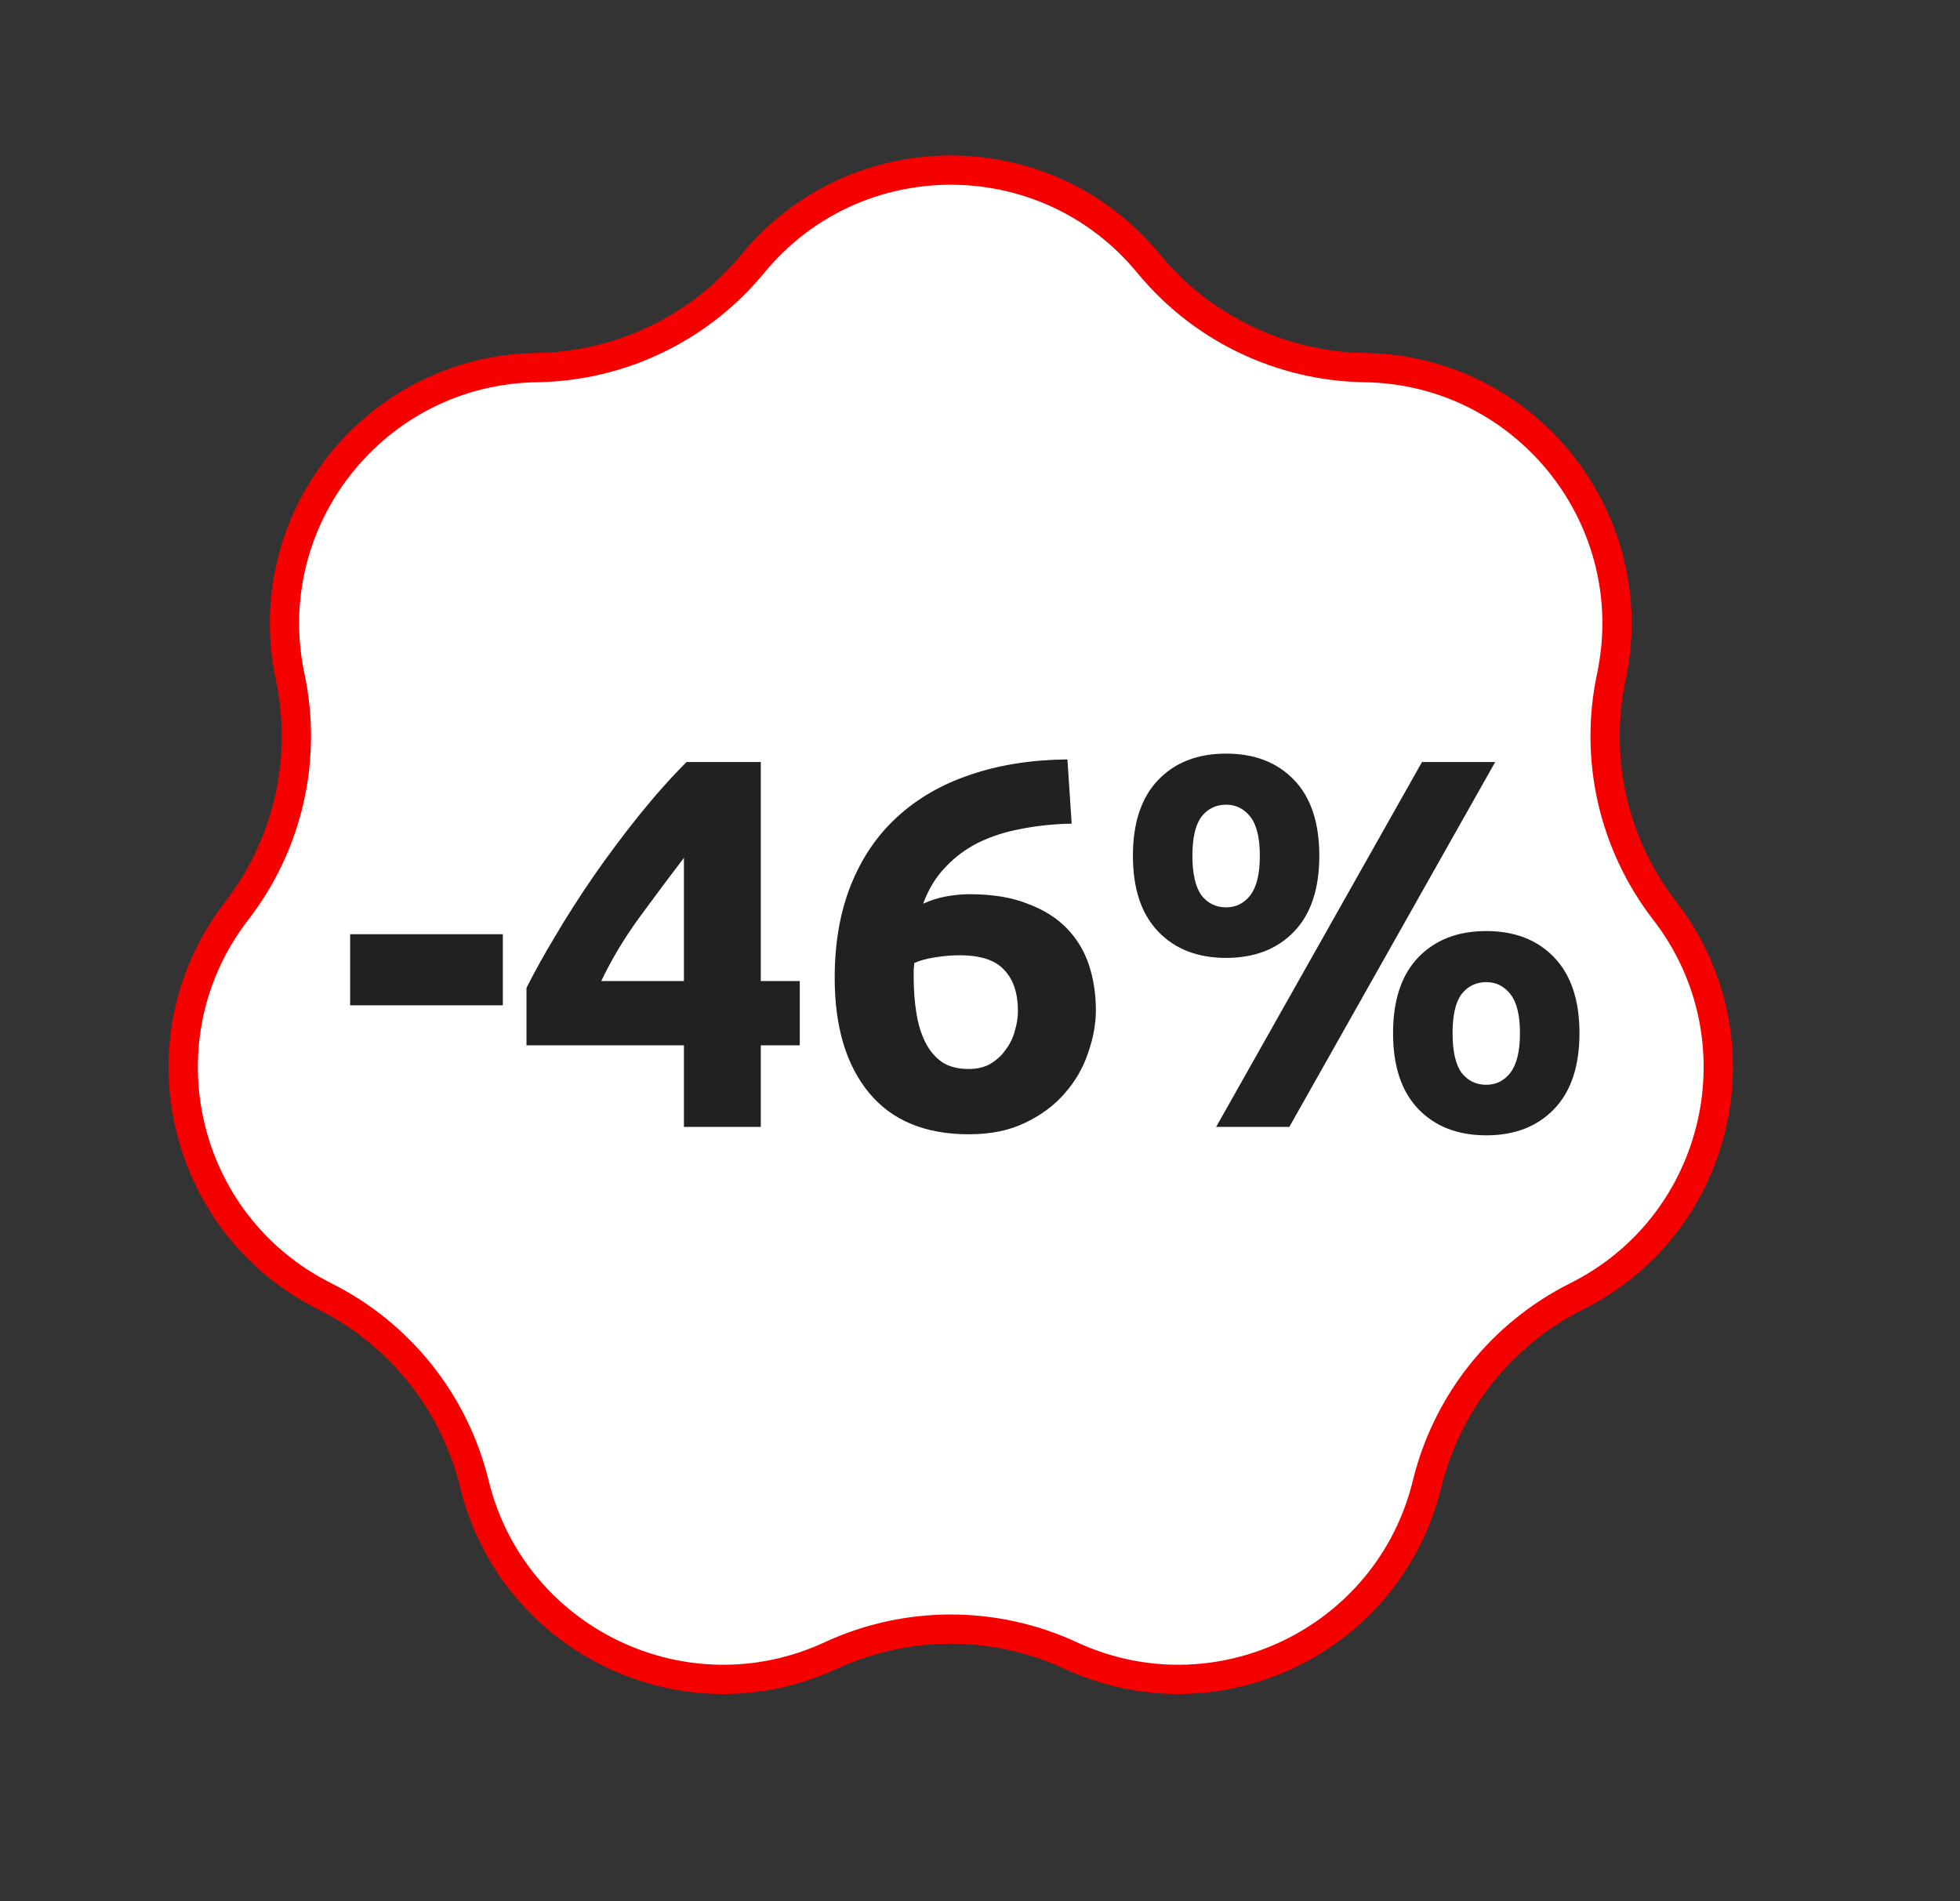
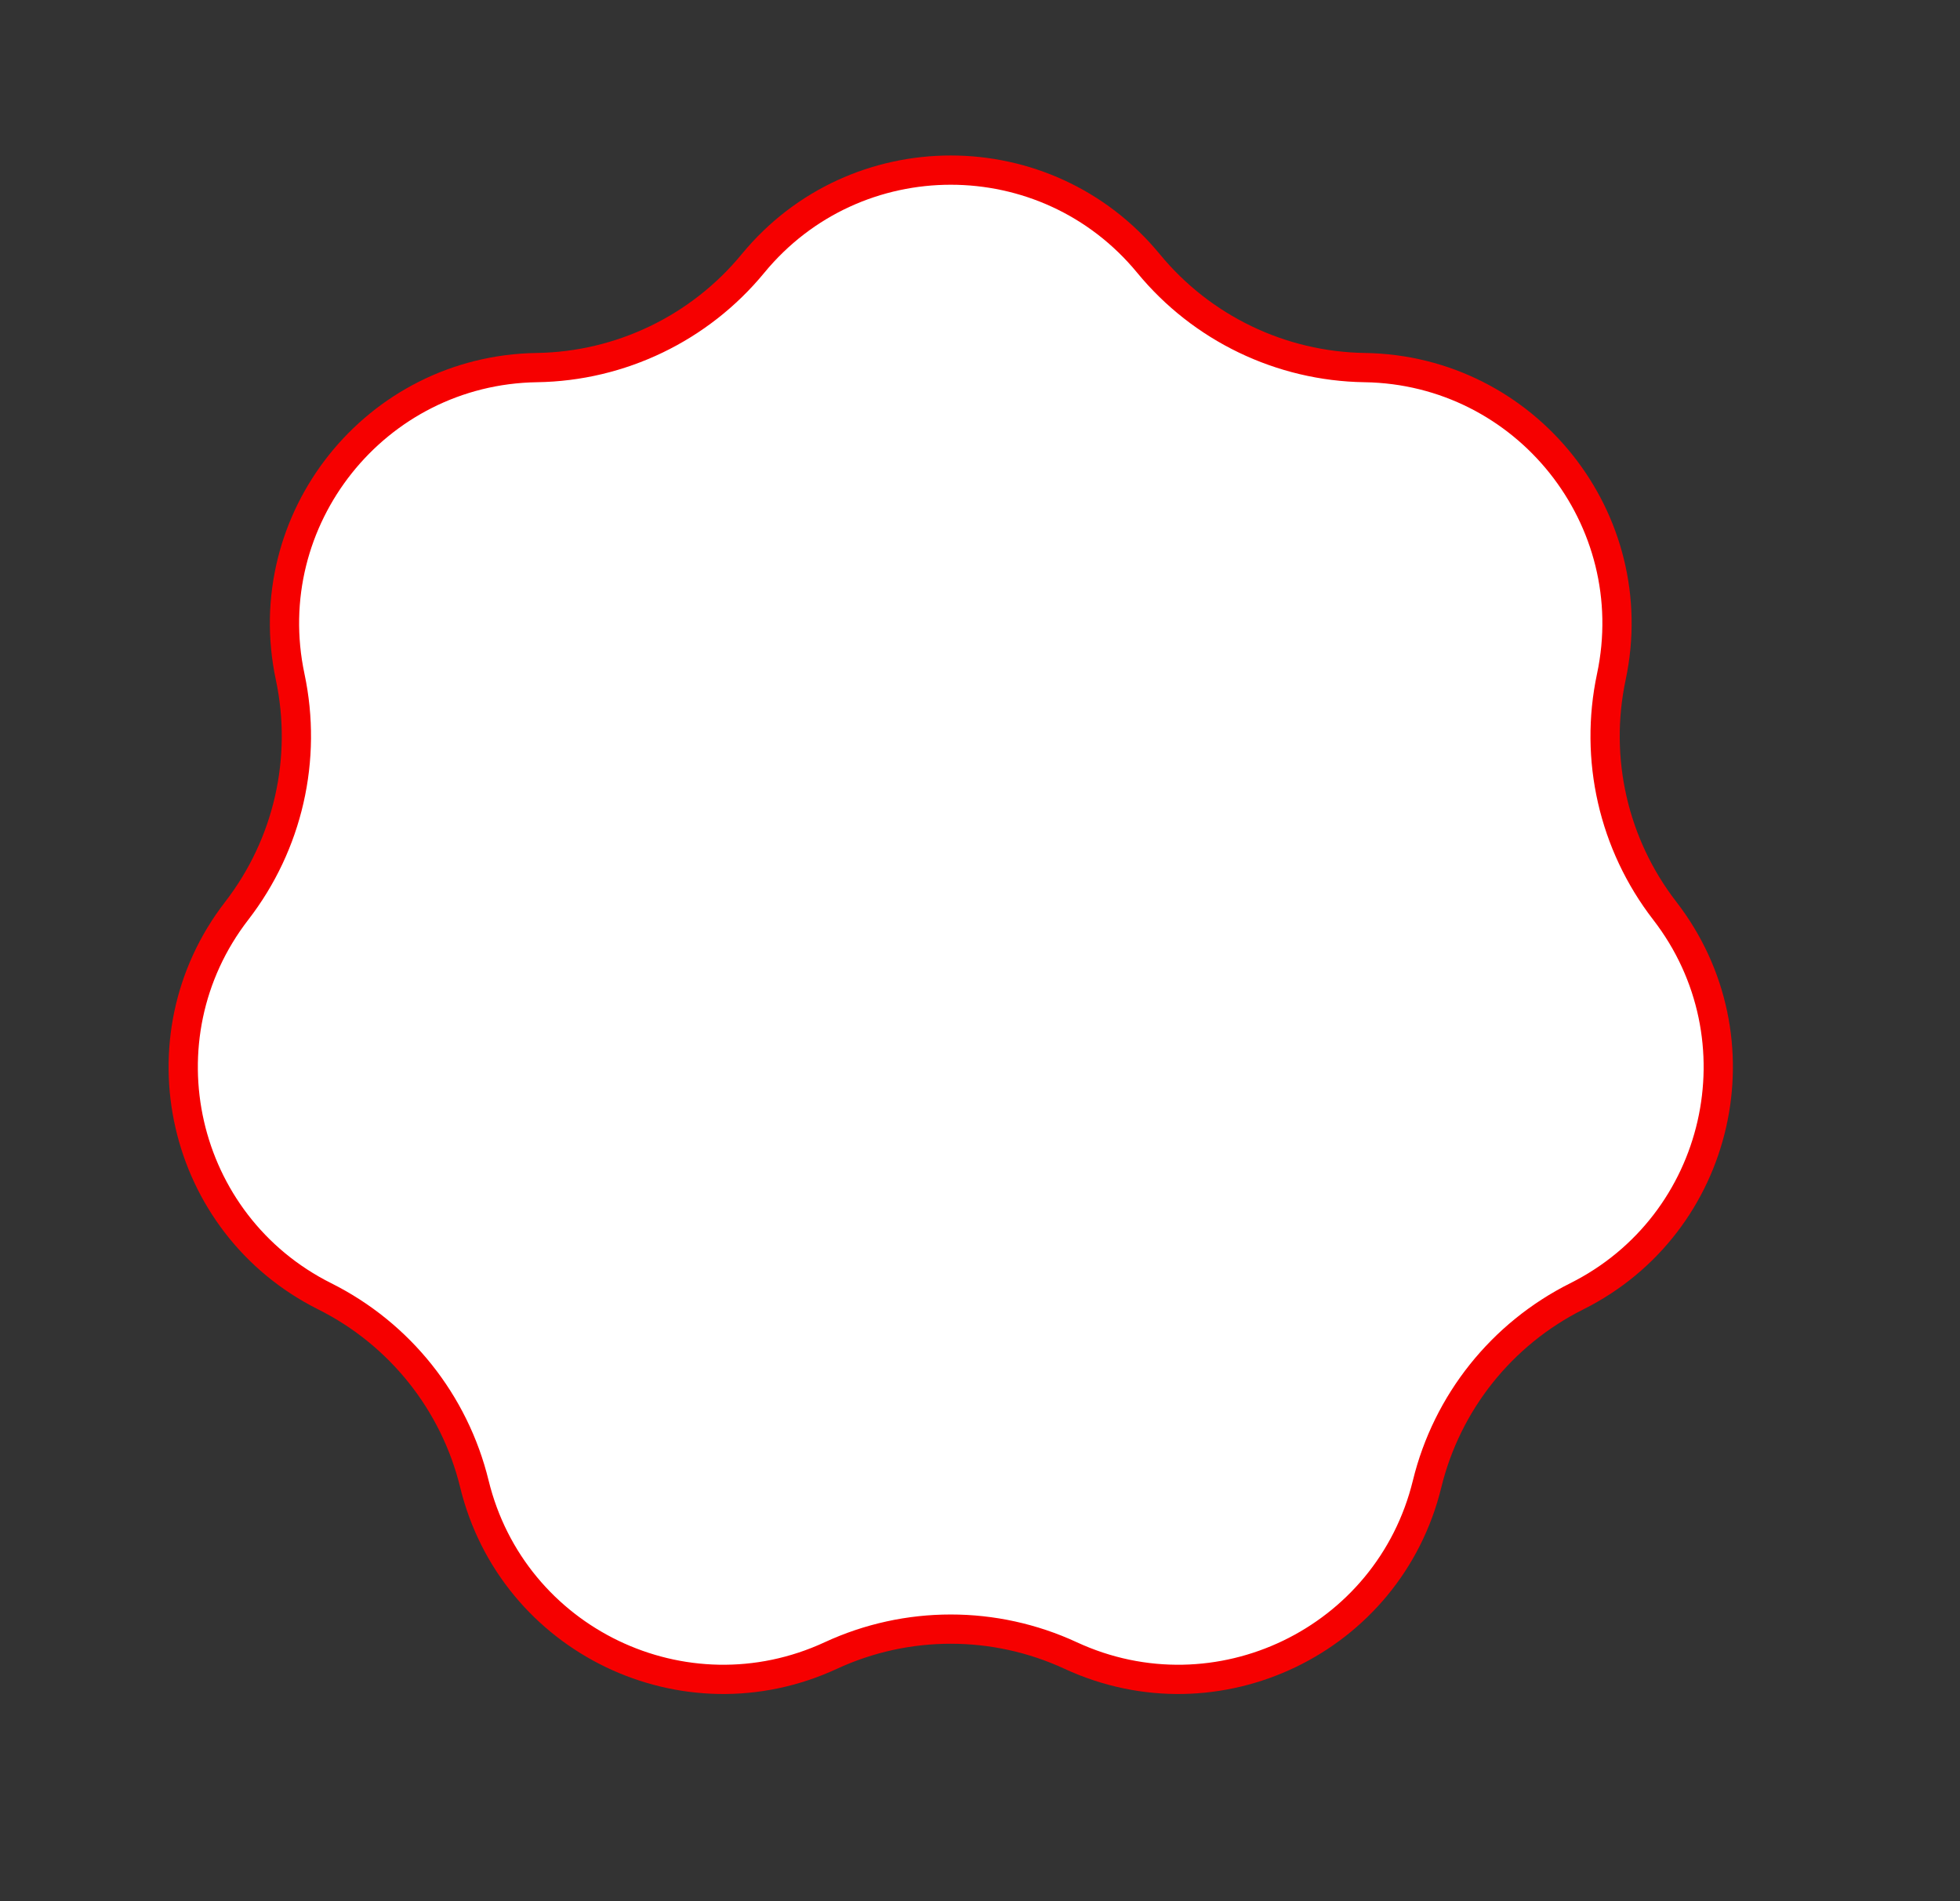
<svg xmlns="http://www.w3.org/2000/svg" width="67" height="65" viewBox="0 0 67 65" fill="none">
  <rect x="0" y="0" width="67" height="65" fill="#333333" stroke="none" />
  <path d="M18.351 12.567C21.216 12.524 23.918 11.223 25.738 9.01C29.24 4.751 35.76 4.751 39.262 9.01C41.082 11.223 43.784 12.524 46.65 12.567C52.163 12.65 56.227 17.747 55.081 23.141C54.486 25.944 55.153 28.867 56.906 31.135C60.279 35.497 58.828 41.853 53.897 44.319C51.334 45.602 49.464 47.946 48.784 50.73C47.477 56.087 41.603 58.915 36.6 56.598C33.999 55.394 31.001 55.394 28.4 56.598C23.397 58.915 17.523 56.087 16.216 50.73C15.536 47.946 13.666 45.602 11.103 44.319C6.172 41.853 4.721 35.497 8.094 31.135C9.847 28.867 10.514 25.944 9.919 23.141C8.773 17.747 12.837 12.65 18.351 12.567Z" fill="white" stroke="#F60000" />
-   <path d="M11.969 31.938H17.189V34.368H11.969V31.938ZM23.379 29.328C22.911 29.94 22.413 30.606 21.885 31.326C21.357 32.046 20.913 32.784 20.553 33.54H23.379V29.328ZM26.007 26.052V33.54H27.339V35.736H26.007V38.526H23.379V35.736H17.997V33.774C18.261 33.246 18.591 32.652 18.987 31.992C19.383 31.32 19.821 30.636 20.301 29.94C20.793 29.232 21.309 28.542 21.849 27.87C22.389 27.198 22.929 26.592 23.469 26.052H26.007ZM32.799 32.658C32.535 32.658 32.253 32.682 31.953 32.73C31.653 32.778 31.419 32.844 31.251 32.928C31.251 32.976 31.245 33.048 31.233 33.144C31.233 33.24 31.233 33.324 31.233 33.396C31.233 33.828 31.263 34.236 31.323 34.62C31.383 35.004 31.485 35.34 31.629 35.628C31.773 35.916 31.965 36.144 32.205 36.312C32.445 36.468 32.745 36.546 33.105 36.546C33.405 36.546 33.657 36.486 33.861 36.366C34.077 36.234 34.251 36.072 34.383 35.88C34.527 35.688 34.629 35.478 34.689 35.25C34.761 35.01 34.797 34.782 34.797 34.566C34.797 33.954 34.641 33.486 34.329 33.162C34.029 32.826 33.519 32.658 32.799 32.658ZM33.141 30.57C33.921 30.57 34.581 30.678 35.121 30.894C35.673 31.098 36.123 31.38 36.471 31.74C36.819 32.1 37.071 32.52 37.227 33C37.383 33.48 37.461 33.99 37.461 34.53C37.461 35.01 37.371 35.502 37.191 36.006C37.023 36.51 36.759 36.966 36.399 37.374C36.051 37.782 35.601 38.118 35.049 38.382C34.509 38.646 33.867 38.778 33.123 38.778C31.623 38.778 30.483 38.304 29.703 37.356C28.923 36.408 28.533 35.1 28.533 33.432C28.533 32.232 28.719 31.17 29.091 30.246C29.463 29.322 29.991 28.548 30.675 27.924C31.371 27.288 32.205 26.808 33.177 26.484C34.161 26.148 35.265 25.974 36.489 25.962C36.513 26.334 36.537 26.7 36.561 27.06C36.585 27.408 36.609 27.774 36.633 28.158C36.021 28.17 35.445 28.23 34.905 28.338C34.377 28.434 33.891 28.59 33.447 28.806C33.015 29.022 32.637 29.304 32.313 29.652C31.989 29.988 31.737 30.402 31.557 30.894C31.821 30.774 32.091 30.69 32.367 30.642C32.643 30.594 32.901 30.57 33.141 30.57ZM45.099 29.256C45.099 30.384 44.812 31.248 44.236 31.848C43.66 32.448 42.886 32.748 41.913 32.748C40.941 32.748 40.167 32.448 39.592 31.848C39.016 31.248 38.727 30.384 38.727 29.256C38.727 28.128 39.016 27.264 39.592 26.664C40.167 26.064 40.941 25.764 41.913 25.764C42.886 25.764 43.66 26.064 44.236 26.664C44.812 27.264 45.099 28.128 45.099 29.256ZM43.066 29.256C43.066 28.644 42.958 28.2 42.742 27.924C42.526 27.648 42.249 27.51 41.913 27.51C41.566 27.51 41.283 27.648 41.068 27.924C40.864 28.2 40.761 28.644 40.761 29.256C40.761 29.868 40.864 30.318 41.068 30.606C41.283 30.882 41.566 31.02 41.913 31.02C42.249 31.02 42.526 30.882 42.742 30.606C42.958 30.318 43.066 29.868 43.066 29.256ZM48.609 26.052H51.111L44.074 38.526H41.572L48.609 26.052ZM53.992 35.322C53.992 36.45 53.703 37.314 53.127 37.914C52.551 38.514 51.778 38.814 50.806 38.814C49.834 38.814 49.059 38.514 48.483 37.914C47.907 37.314 47.62 36.45 47.62 35.322C47.62 34.194 47.907 33.33 48.483 32.73C49.059 32.13 49.834 31.83 50.806 31.83C51.778 31.83 52.551 32.13 53.127 32.73C53.703 33.33 53.992 34.194 53.992 35.322ZM51.958 35.322C51.958 34.71 51.849 34.266 51.633 33.99C51.417 33.714 51.142 33.576 50.806 33.576C50.458 33.576 50.175 33.714 49.959 33.99C49.755 34.266 49.654 34.71 49.654 35.322C49.654 35.934 49.755 36.384 49.959 36.672C50.175 36.948 50.458 37.086 50.806 37.086C51.142 37.086 51.417 36.948 51.633 36.672C51.849 36.384 51.958 35.934 51.958 35.322Z" fill="#212121" />
</svg>